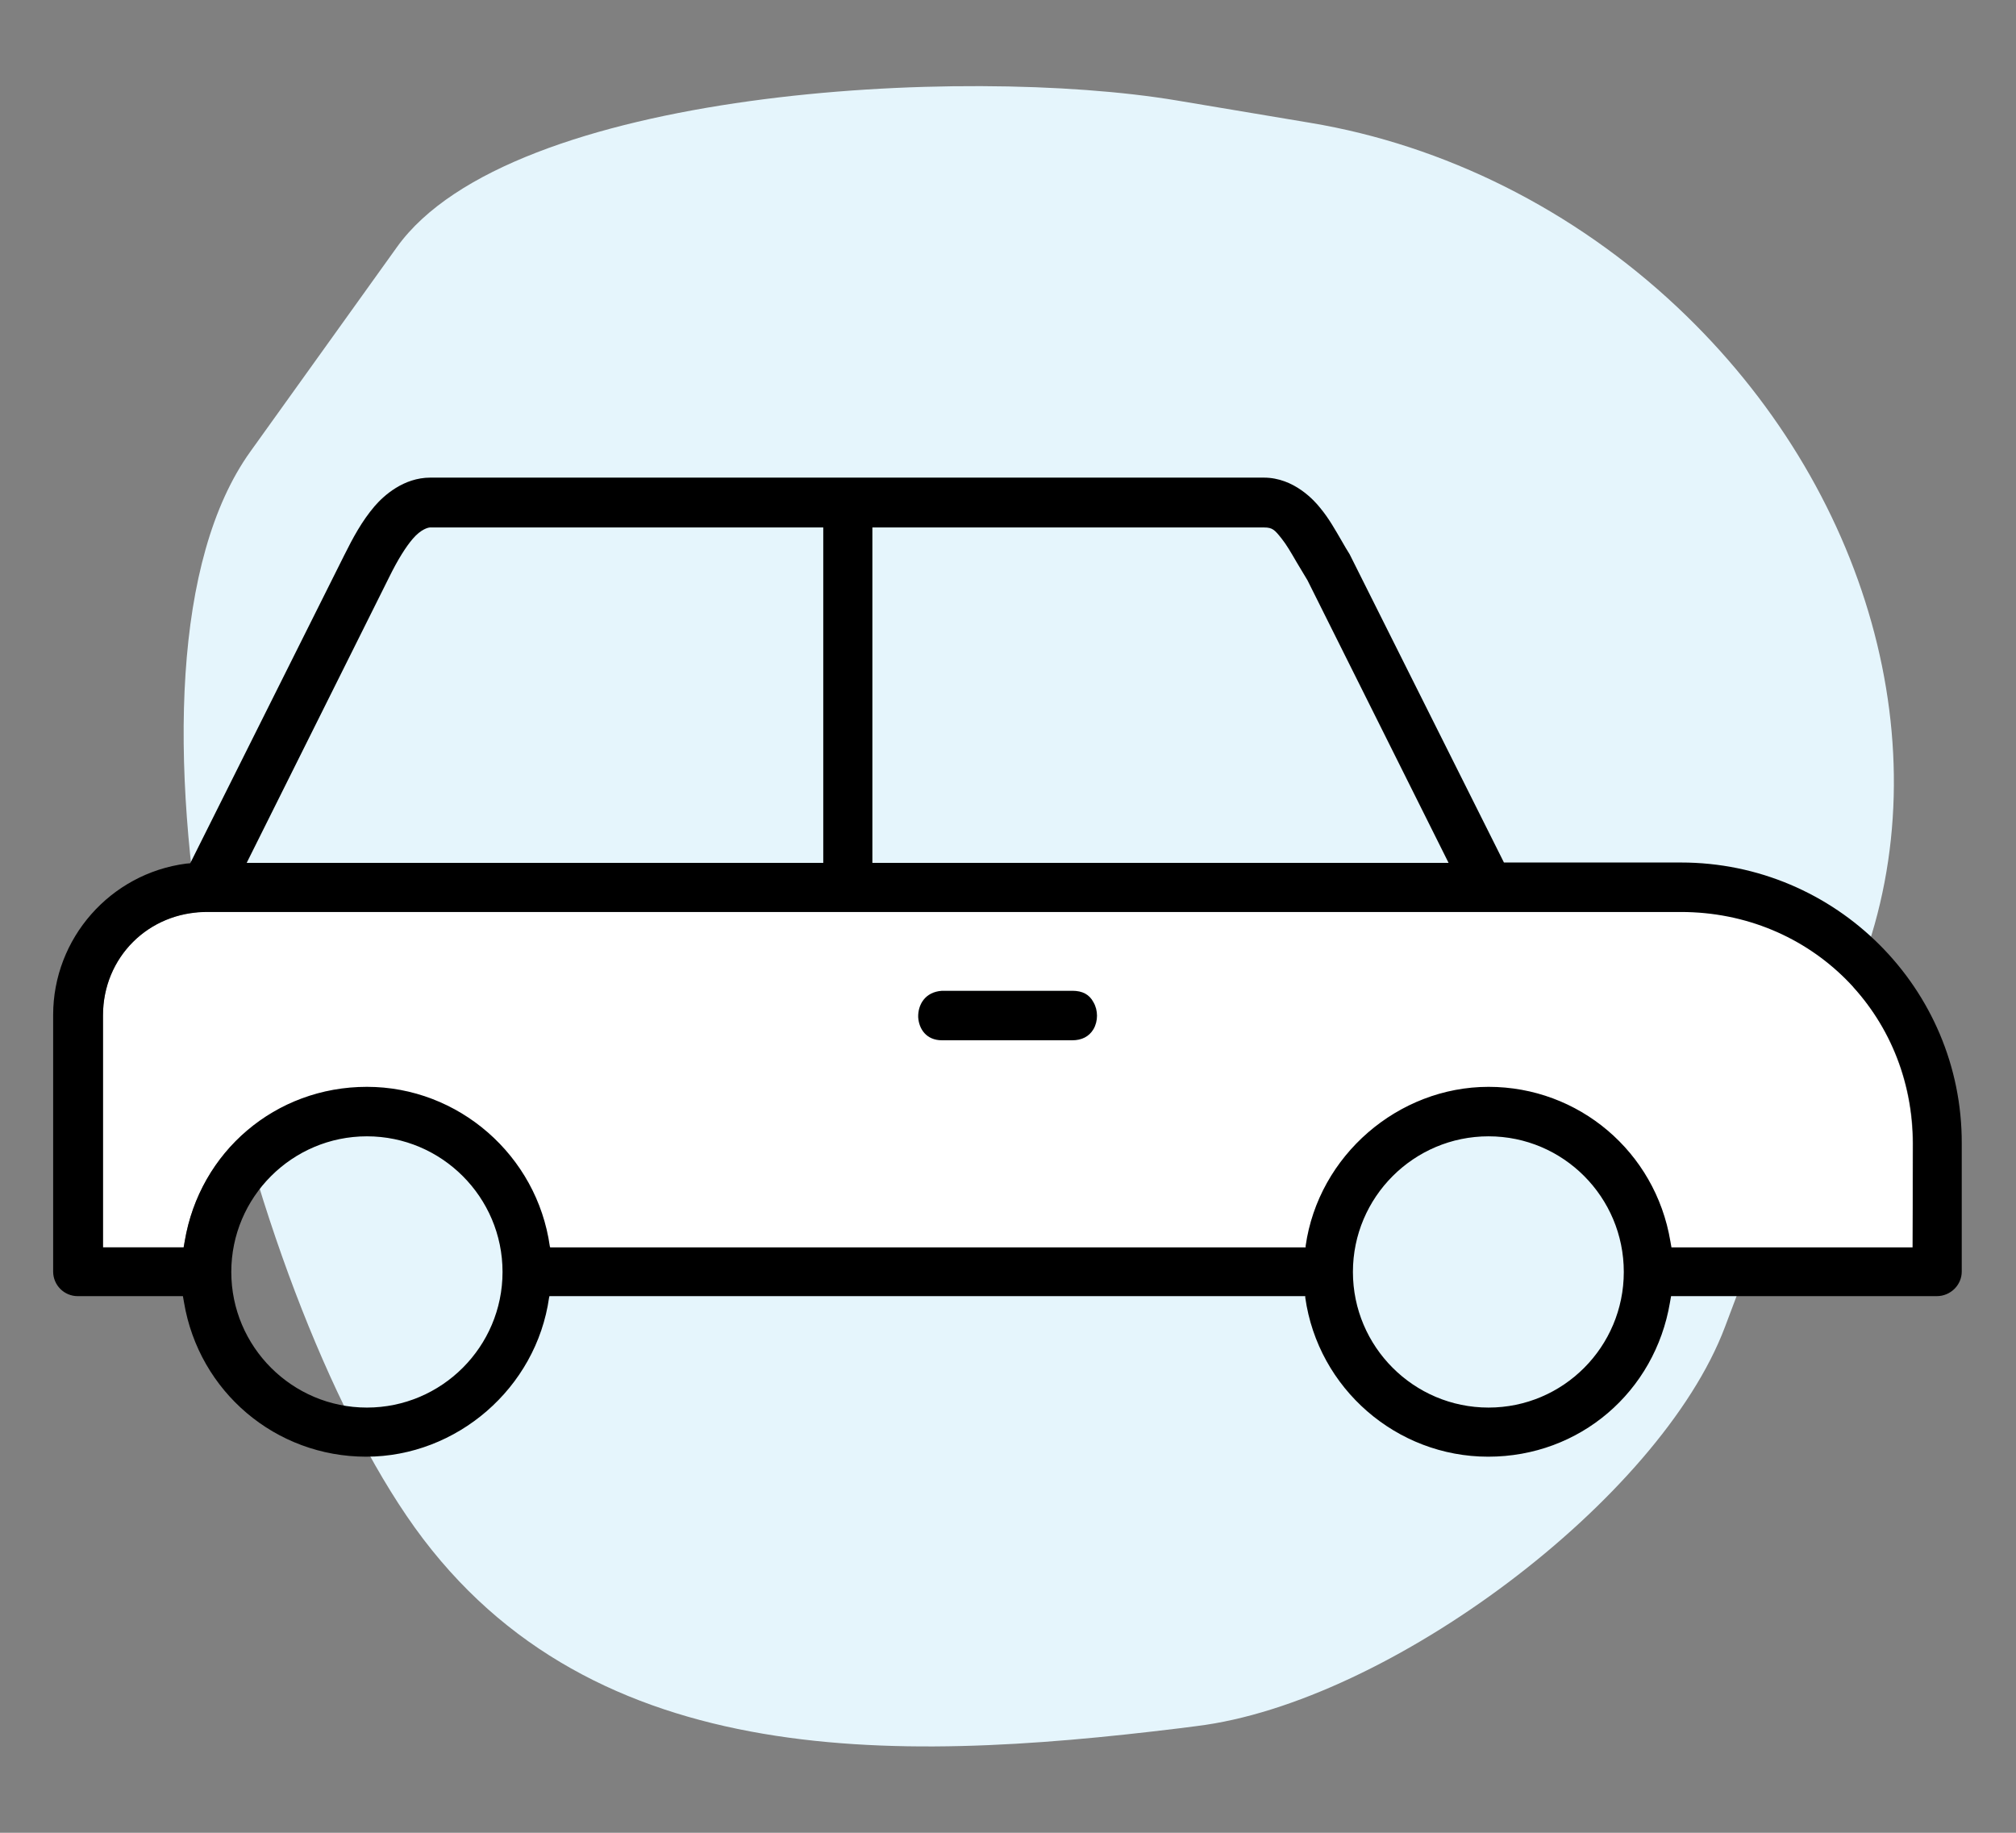
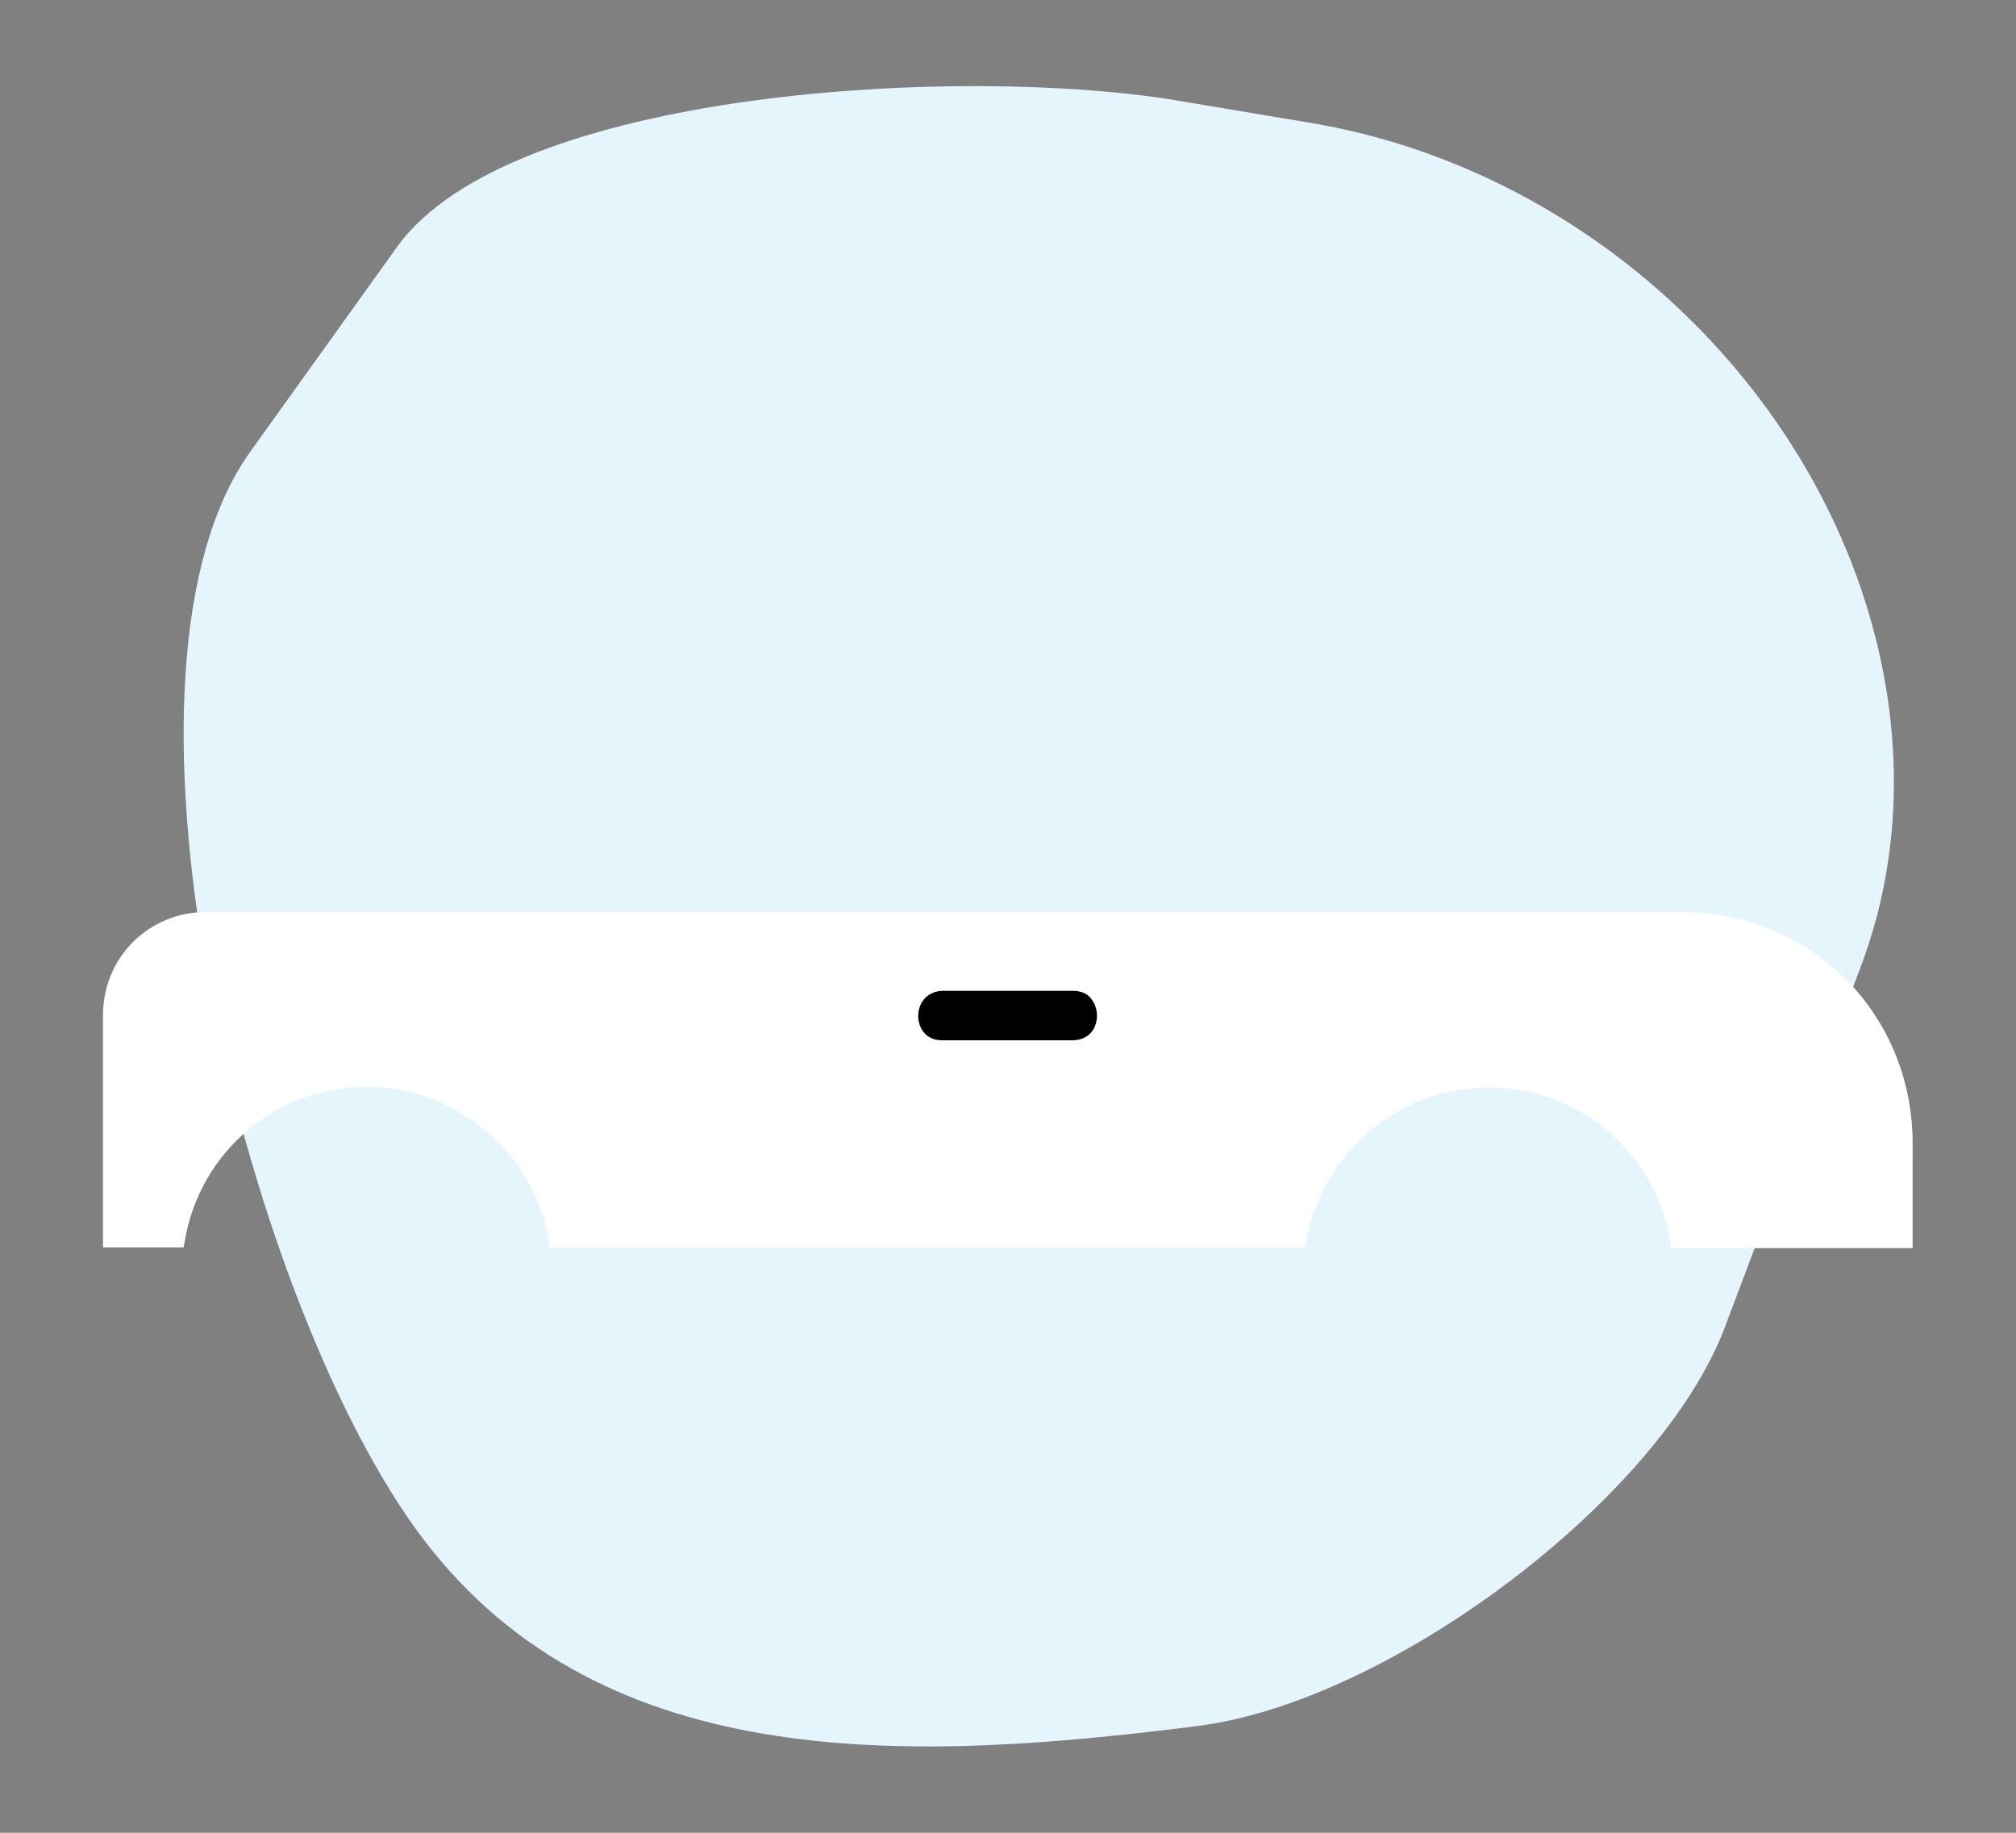
<svg xmlns="http://www.w3.org/2000/svg" version="1.1" id="Layer_2_00000107549659131641650140000001046933336570406531_" x="0px" y="0px" viewBox="0 0 550 500" style="enable-background:new 0 0 550 500;" xml:space="preserve">
  <rect x="0" y="0" width="550" height="500" fill="#808080" stroke="none" />
  <style type="text/css">
	.st0{fill:#E5F5FC;}
	.st1{fill:#FFFFFF;}
</style>
  <g id="Layer_1-2">
    <g>
      <path class="st0" d="M457.5,83.7L457.5,83.7c-28.2-26.5-63.4-44.1-100.1-50.2L321,27.4c-58.1-9.7-181.8-3.1-212.7,40l-40,55.8    c-42.2,58.9-3.9,221.9,42.6,290.3l0,0c47.5,70,132.3,67.6,210.8,58l4.7-0.6c52.4-6.4,126.5-61.9,144.2-108.9l37.2-98.7    C529.9,204.4,509.9,132.9,457.5,83.7z" />
      <g>
        <path class="st1" d="M458.6,248.8H56.4c-15.9,0-28.3,12.4-28.3,28.2v63.3h22l0.3-1.7c4.1-24.4,25-42.1,49.7-42.1     s46.5,18.7,49.9,43.5l0.1,0.4h206.1v-0.3c3.5-24.8,24.9-43.4,49.9-43.4s45.5,17.7,49.6,42.1l0.3,1.7h65.8V312     C521.8,276.5,494.1,248.8,458.6,248.8L458.6,248.8z M298.3,280.8c-1.2,2-3.1,3-5.8,3c-0.1,0-35.4,0-35.5,0     c-4.3,0-6.4-3.1-6.5-6.3c-0.2-3.3,1.8-6.8,6.5-7.2h35.4c0.1,0,0.1,0,0.2,0c2.7,0,4.5,1,5.7,3     C299.7,275.6,299.7,278.6,298.3,280.8L298.3,280.8z" />
-         <path d="M292.6,270.3c-0.1,0-0.1,0-0.2,0H257c-4.7,0.3-6.6,3.9-6.5,7.2c0.2,3.2,2.2,6.3,6.5,6.3c0.1,0,35.4,0,35.5,0     c2.6,0,4.6-1,5.8-3c1.3-2.2,1.3-5.2,0-7.4C297.2,271.3,295.3,270.3,292.6,270.3L292.6,270.3z" />
-         <path d="M458.6,235.3h-48.3l-0.1-0.2l-42-83.9c-0.7-1.1-1.4-2.3-2.2-3.7c-1.7-2.9-3.4-6-5.8-8.9c-1.5-1.9-7.1-8.3-15.4-8.3H117.4     c-7.3,0-12.7,4.9-15.2,7.8c-3.5,4.1-5.9,8.6-8.3,13.4l-42,84l-1.1,0.1c-20.7,2.7-36.3,20.4-36.3,41.3v70c0,3.7,3,6.7,6.7,6.7     h28.7l0.3,1.7c4.1,24.4,25,42.1,49.7,42.1s46.4-18.7,49.9-43.4l0.1-0.4h206.2v0.4c3.5,24.8,24.9,43.4,49.9,43.4     s45.5-17.7,49.6-42.1l0.3-1.7h72.5c3.7,0,6.8-3,6.8-6.7v-35C535.3,269.7,500.9,235.3,458.6,235.3L458.6,235.3z M238,143.9h106.9     c2.3,0,2.9,0.7,4.8,3.1l0,0c1.2,1.5,2.5,3.7,4,6.3c0.9,1.5,1.9,3.2,3,5l38.5,77.1H238L238,143.9L238,143.9z M106.1,157.6     c2.5-5.1,4.7-8.5,6.5-10.6c2.3-2.7,4.3-3.1,4.7-3.1h107.3v91.5H67.3L106.1,157.6z M100.1,384c-20.4,0-37-16.6-37-37     s16.6-37,37-37s37,16.6,37,37S120.5,384,100.1,384z M406.1,384c-20.4,0-37-16.6-37-37s16.6-37,37-37s36.9,16.6,36.9,37     S426.5,384,406.1,384z M521.8,340.3H456l-0.3-1.7c-4.1-24.4-25-42.1-49.6-42.1s-46.4,18.7-49.9,43.4v0.4H150.1L150,340     c-3.5-24.8-24.9-43.5-49.9-43.5s-45.6,17.7-49.7,42.1l-0.3,1.7h-22V277c0-15.8,12.4-28.2,28.3-28.2h402.2     c35.5,0,63.3,27.8,63.3,63.2L521.8,340.3L521.8,340.3z" />
+         <path d="M292.6,270.3c-0.1,0-0.1,0-0.2,0H257c-4.7,0.3-6.6,3.9-6.5,7.2c0.2,3.2,2.2,6.3,6.5,6.3c0.1,0,35.4,0,35.5,0     c2.6,0,4.6-1,5.8-3c1.3-2.2,1.3-5.2,0-7.4C297.2,271.3,295.3,270.3,292.6,270.3L292.6,270.3" />
      </g>
    </g>
  </g>
</svg>